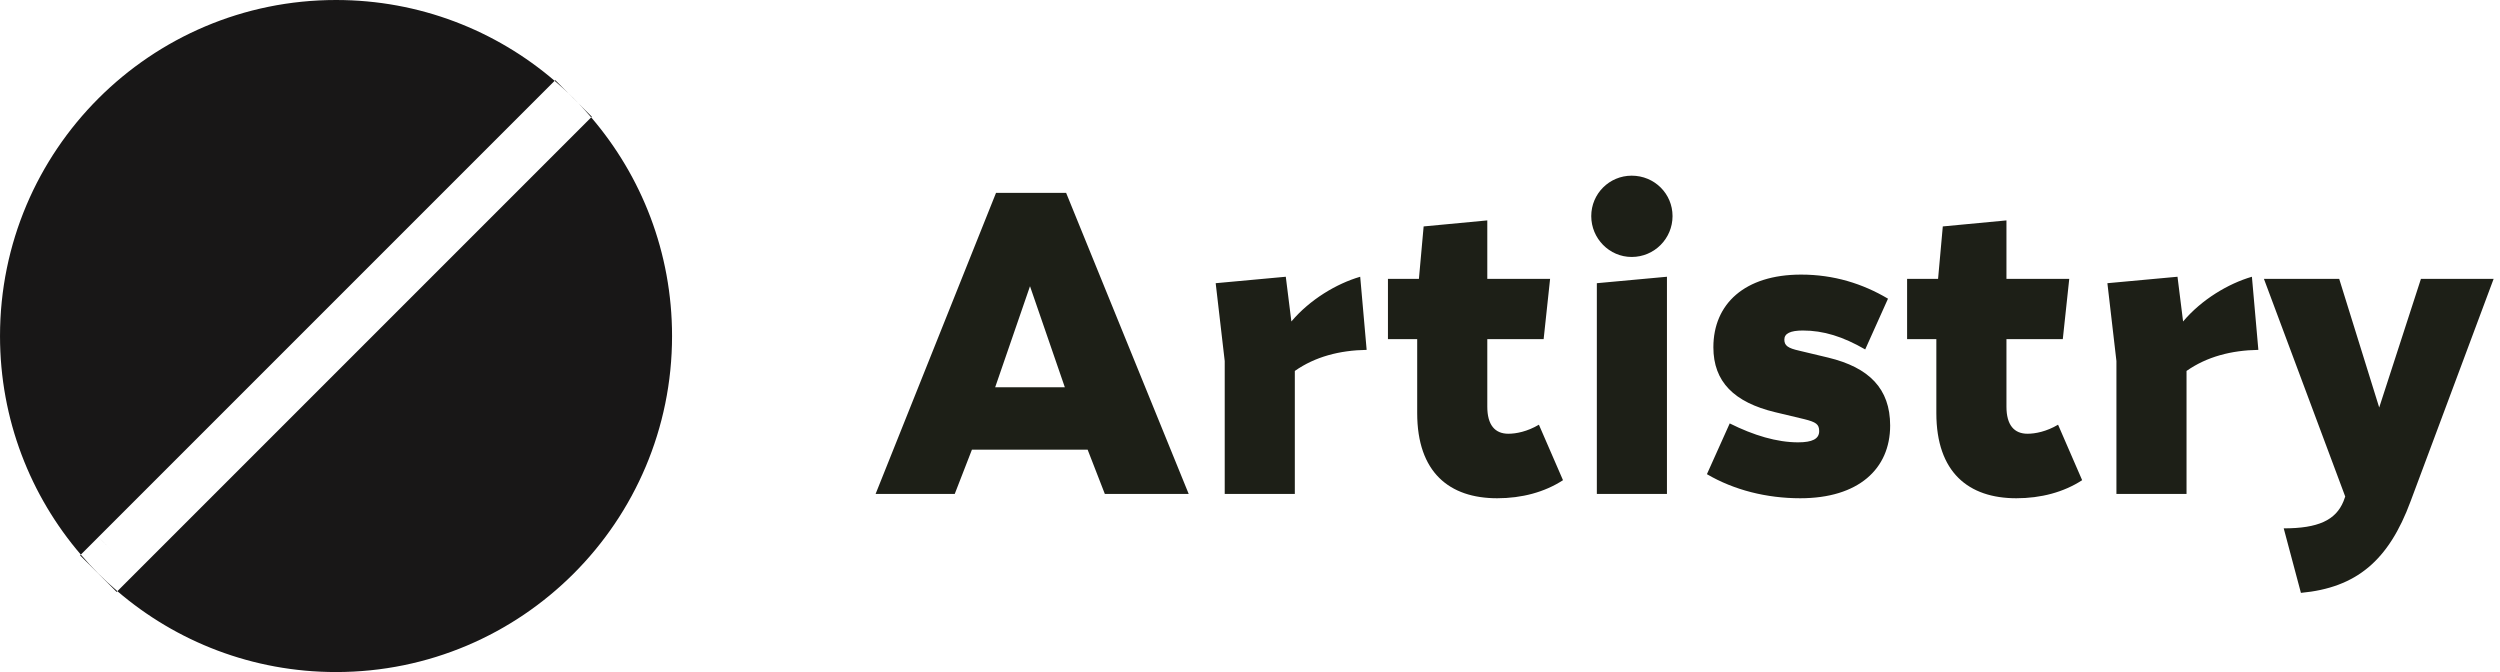
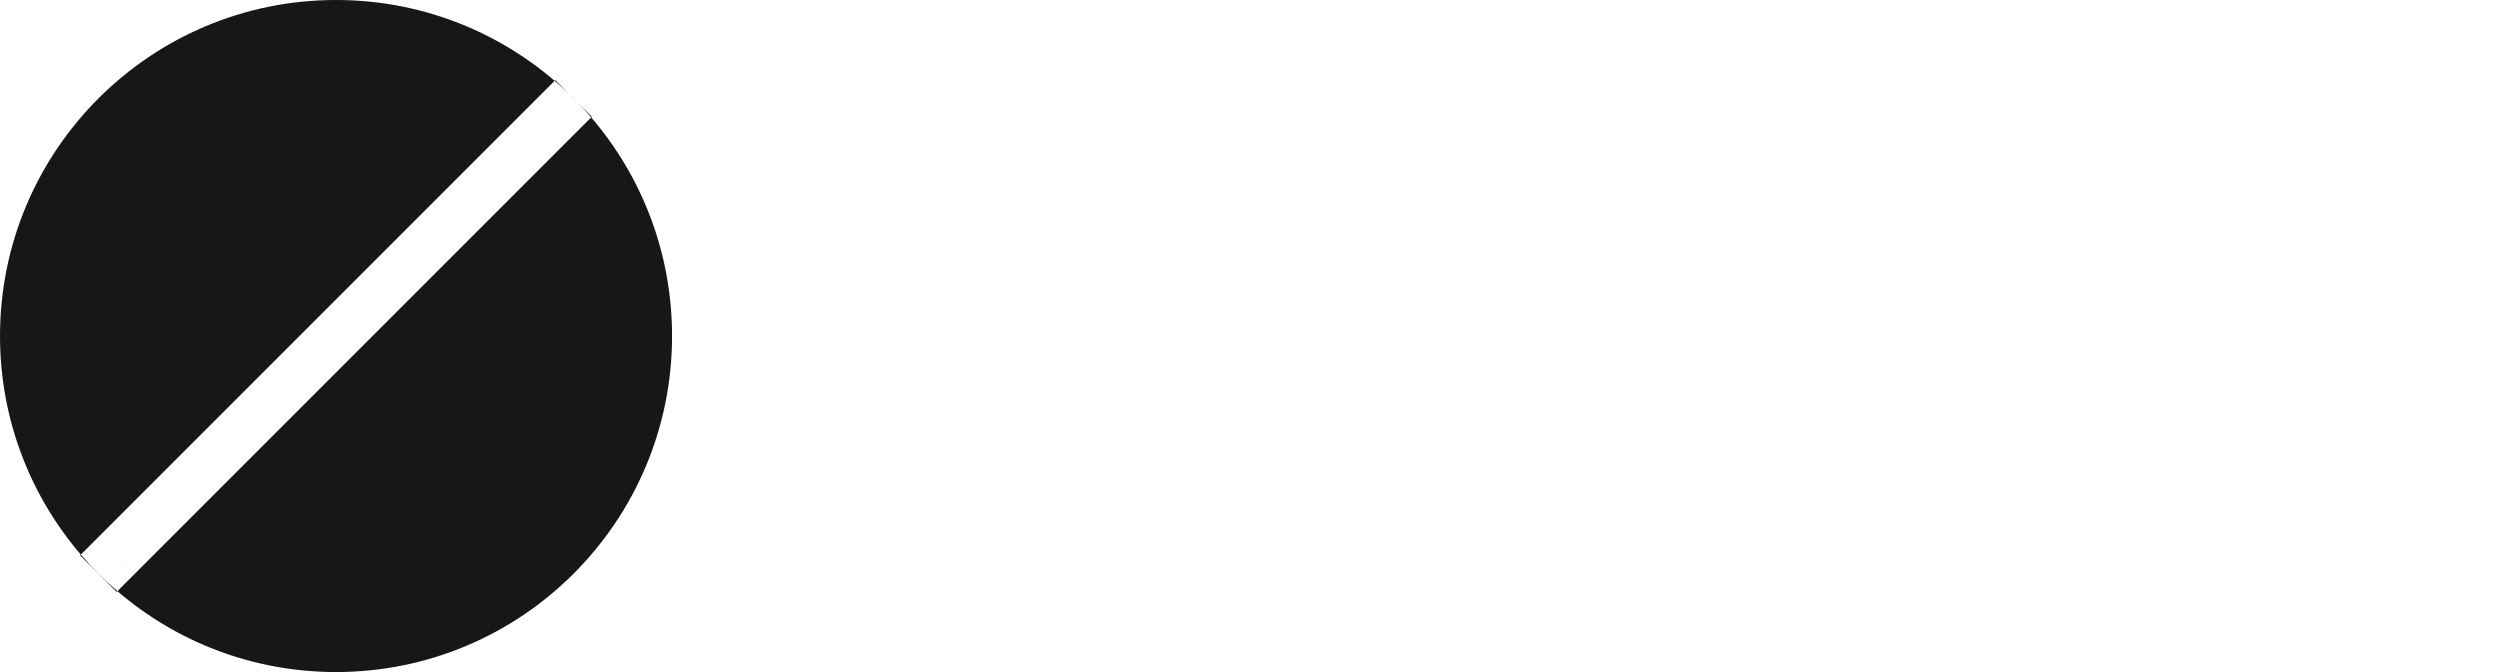
<svg xmlns="http://www.w3.org/2000/svg" width="186" height="50" viewBox="0 0 186 50" fill="none">
-   <path fill-rule="evenodd" clip-rule="evenodd" d="M25.001 50C38.808 50 50.001 38.807 50.001 25C50.001 18.788 47.735 13.104 43.985 8.732L44.033 8.684L43.04 7.692C42.802 7.443 42.558 7.199 42.309 6.961L41.313 5.964L41.265 6.013C36.893 2.264 31.211 0 25.001 0C11.194 0 0.001 11.193 0.001 25C0.001 31.21 2.265 36.892 6.014 41.264L5.958 41.32L8.677 44.039L8.733 43.984C13.105 47.734 18.789 50 25.001 50ZM8.677 41.32C10.037 42.679 10.037 42.679 10.037 42.679L10.038 42.678L10.041 42.676L10.052 42.665L10.096 42.621L10.268 42.449L10.932 41.785L13.397 39.32L21.716 31.001L42.673 10.044L43.985 8.732C43.679 8.376 43.365 8.029 43.04 7.692L42.309 6.961C41.97 6.635 41.622 6.319 41.265 6.013L39.953 7.324L18.996 28.281L10.677 36.6L8.212 39.065L7.548 39.729L7.376 39.901L7.332 39.945L7.321 39.956L7.318 39.959L7.318 39.959C7.318 39.96 7.318 39.96 8.677 41.32ZM8.677 41.32L10.037 42.679L8.733 43.984C7.759 43.148 6.849 42.238 6.014 41.264L7.318 39.96L8.677 41.32Z" fill="#181717" />
+   <path fill-rule="evenodd" clip-rule="evenodd" d="M25.001 50C38.808 50 50.001 38.807 50.001 25C50.001 18.788 47.735 13.104 43.985 8.732L44.033 8.684L43.04 7.692C42.802 7.443 42.558 7.199 42.309 6.961L41.313 5.964L41.265 6.013C36.893 2.264 31.211 0 25.001 0C11.194 0 0.001 11.193 0.001 25C0.001 31.21 2.265 36.892 6.014 41.264L5.958 41.32L8.677 44.039L8.733 43.984C13.105 47.734 18.789 50 25.001 50ZM8.677 41.32L10.038 42.678L10.041 42.676L10.052 42.665L10.096 42.621L10.268 42.449L10.932 41.785L13.397 39.32L21.716 31.001L42.673 10.044L43.985 8.732C43.679 8.376 43.365 8.029 43.04 7.692L42.309 6.961C41.97 6.635 41.622 6.319 41.265 6.013L39.953 7.324L18.996 28.281L10.677 36.6L8.212 39.065L7.548 39.729L7.376 39.901L7.332 39.945L7.321 39.956L7.318 39.959L7.318 39.959C7.318 39.96 7.318 39.96 8.677 41.32ZM8.677 41.32L10.037 42.679L8.733 43.984C7.759 43.148 6.849 42.238 6.014 41.264L7.318 39.96L8.677 41.32Z" fill="#181717" />
  <g clip-path="url(#clip0_67_1999)">
-     <path d="M71.032 36.75H65.144L74.104 14.35H79.32L88.44 36.75H82.2L80.92 33.454H72.312L71.032 36.75ZM74.04 28.814H79.224L76.632 21.294L74.04 28.814ZM95.663 20.59L96.079 23.918C97.455 22.286 99.439 21.102 101.199 20.59L101.679 26.03C99.663 26.062 97.839 26.542 96.335 27.598V36.75H91.119V26.862L90.447 21.07L95.663 20.59ZM105.439 30.734V25.23H103.263V20.75H105.567L105.919 16.846L110.655 16.398V20.75H115.327L114.847 25.23H110.655V30.254C110.655 31.63 111.231 32.27 112.223 32.27C112.799 32.27 113.631 32.11 114.495 31.598L116.287 35.726C114.911 36.622 113.215 37.07 111.391 37.07C107.839 37.07 105.439 35.15 105.439 30.734ZM121.397 19.118C119.733 19.118 118.389 17.742 118.389 16.078C118.389 14.414 119.733 13.07 121.397 13.07C123.093 13.07 124.437 14.414 124.437 16.078C124.437 17.742 123.093 19.118 121.397 19.118ZM124.021 20.59V36.75H118.805V21.07L124.021 20.59ZM133.875 26.094L136.019 26.606C139.059 27.342 140.627 28.91 140.627 31.662C140.627 34.894 138.259 37.07 133.939 37.07C131.443 37.07 129.011 36.462 126.995 35.278L128.691 31.502C130.483 32.398 132.211 32.91 133.779 32.91C134.835 32.91 135.347 32.654 135.347 32.078C135.347 31.566 135.123 31.406 134.227 31.182L132.083 30.67C129.011 29.934 127.475 28.398 127.475 25.838C127.475 22.606 129.811 20.43 134.003 20.43C136.435 20.43 138.579 21.102 140.467 22.222L138.771 25.998C137.107 25.038 135.667 24.59 134.131 24.59C133.203 24.59 132.755 24.814 132.755 25.262C132.755 25.71 133.011 25.902 133.875 26.094ZM144.064 30.734V25.23H141.888V20.75H144.192L144.544 16.846L149.28 16.398V20.75H153.952L153.472 25.23H149.28V30.254C149.28 31.63 149.856 32.27 150.848 32.27C151.424 32.27 152.256 32.11 153.12 31.598L154.912 35.726C153.536 36.622 151.84 37.07 150.016 37.07C146.464 37.07 144.064 35.15 144.064 30.734ZM162.006 20.59L162.422 23.918C163.798 22.286 165.782 21.102 167.542 20.59L168.022 26.03C166.006 26.062 164.182 26.542 162.678 27.598V36.75H157.462V26.862L156.79 21.07L162.006 20.59ZM169.909 39.31C172.469 39.31 173.781 38.702 174.357 37.294L174.485 36.942L168.437 20.75H174.037L177.013 30.318L180.117 20.75H185.525L181.333 31.982L179.349 37.294C177.717 41.71 175.317 43.726 171.189 44.11L169.909 39.31Z" fill="#1D1F17" />
-   </g>
+     </g>
  <defs>
    <clipPath id="clip0_67_1999">
      <rect width="121" height="50" fill="white" transform="translate(65)" />
    </clipPath>
  </defs>
</svg>